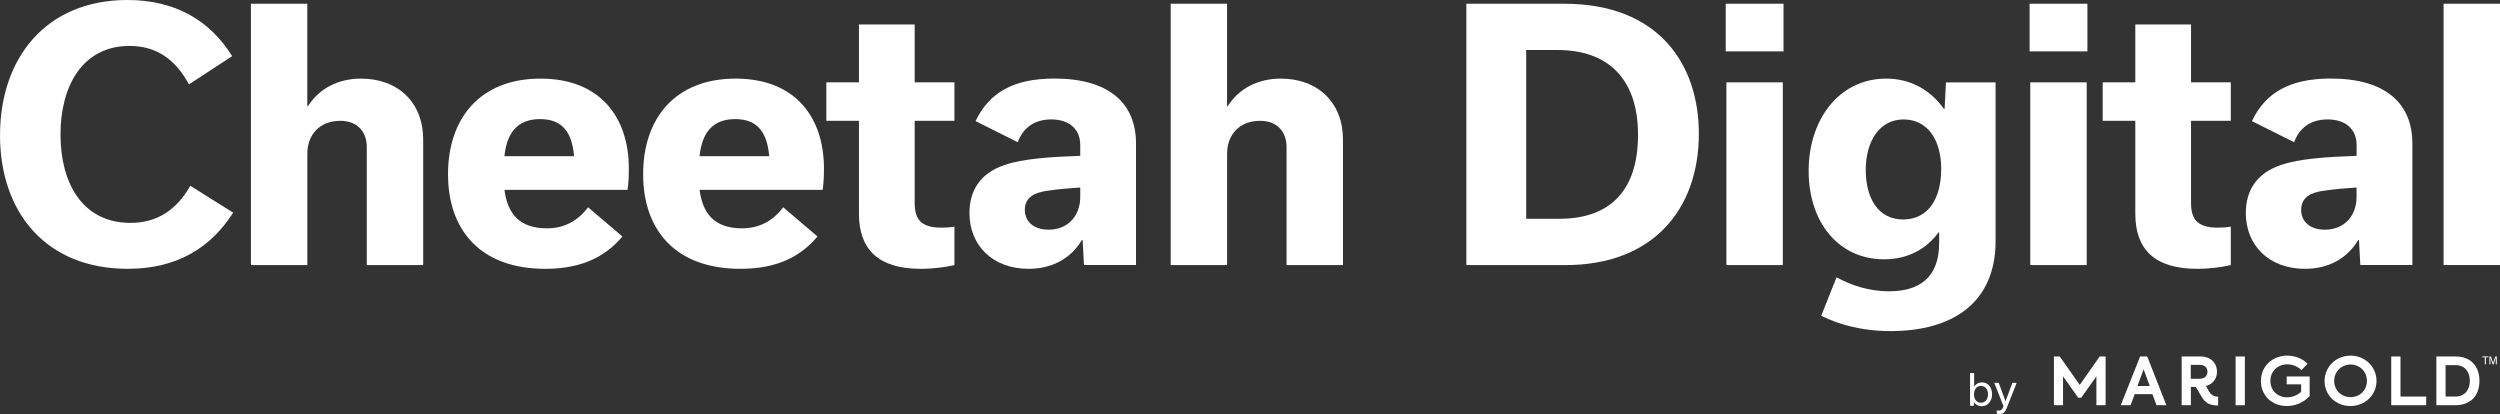
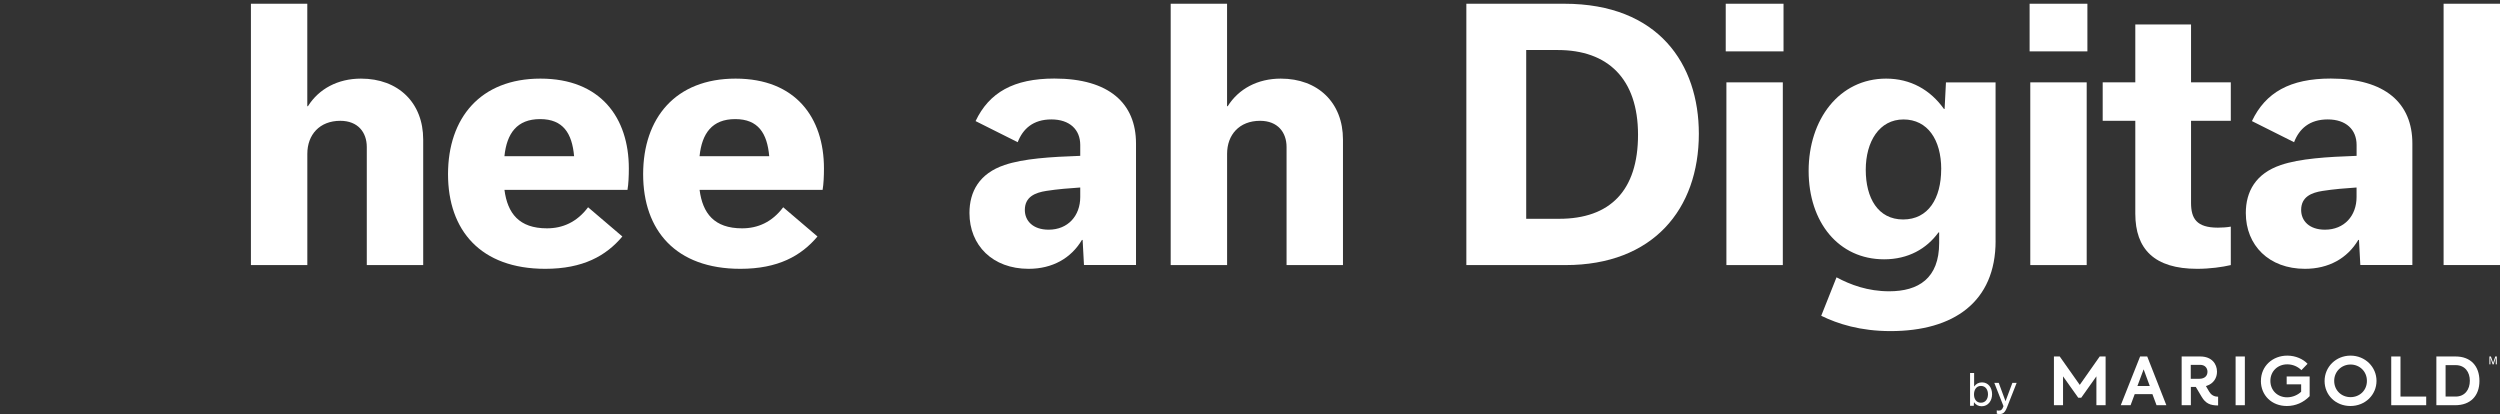
<svg xmlns="http://www.w3.org/2000/svg" width="483" height="80" viewBox="0 0 483 80" fill="none">
  <rect x="0" y="0" width="483" height="80" fill="#333333" stroke="none" />
-   <path d="M0.007 26.098C0.007 11.309 8.802 0 24.627 0C33.821 0 40.582 3.942 44.849 10.848L36.508 16.303C33.883 11.44 30.206 8.874 25.019 8.874C15.893 8.874 11.688 16.695 11.688 25.968C11.688 35.24 15.825 43.062 25.218 43.062C30.406 43.062 34.151 40.496 36.775 35.894L45.048 41.087C40.713 47.856 34.212 51.935 24.689 51.935C8.864 51.935 0 41.026 0 26.098H0.007Z" fill="white" />
  <path d="M48.471 0.722H59.369V20.513H59.499C61.602 17.163 65.278 15.188 69.744 15.188C76.966 15.188 81.762 19.859 81.762 26.958V51.213H70.864V28.403C70.864 25.576 69.16 23.34 65.745 23.34C61.739 23.34 59.376 26.036 59.376 29.717V51.213H48.478V0.722H48.471Z" fill="white" />
  <path d="M120.241 45.689C117.087 49.438 112.621 51.935 105.337 51.935C92.859 51.935 86.558 44.506 86.558 33.658C86.558 22.81 92.797 15.188 104.416 15.188C116.036 15.188 121.492 22.748 121.492 32.544C121.492 33.988 121.423 35.571 121.23 36.685H97.462C98.053 41.218 100.287 44.114 105.674 44.114C108.697 44.114 111.452 42.931 113.617 40.042L120.248 45.696L120.241 45.689ZM110.917 30.177C110.525 25.775 108.814 23.01 104.348 23.01C99.881 23.01 97.909 25.768 97.456 30.177H110.917Z" fill="white" />
  <path d="M157.938 45.689C154.784 49.438 150.318 51.935 143.034 51.935C130.556 51.935 124.255 44.506 124.255 33.658C124.255 22.81 130.494 15.188 142.114 15.188C153.733 15.188 159.189 22.748 159.189 32.544C159.189 33.988 159.12 35.571 158.928 36.685H135.16C135.751 41.218 137.984 44.114 143.371 44.114C146.394 44.114 149.15 42.931 151.314 40.042L157.945 45.696L157.938 45.689ZM148.614 30.177C148.222 25.775 146.511 23.01 142.045 23.01C137.578 23.01 135.606 25.768 135.153 30.177H148.614Z" fill="white" />
-   <path d="M159.648 15.911H165.949V4.732H176.717V15.911H184.399V23.34H176.717V39.182C176.717 42.208 177.768 43.983 181.905 43.983C182.695 43.983 183.678 43.921 184.399 43.784V51.213C182.757 51.605 180.324 51.935 177.899 51.935C169.626 51.935 165.949 48.124 165.949 41.287V23.34H159.648V15.911Z" fill="white" />
  <path d="M209.425 51.213L209.163 46.35H209.033C206.93 49.899 203.323 51.935 198.726 51.935C191.765 51.935 187.299 47.402 187.299 41.156C187.299 37.015 189.202 33.528 194.06 31.884C197.736 30.632 202.993 30.308 208.703 30.109V28.004C208.703 25.046 206.669 23.072 203.124 23.072C199.578 23.072 197.606 24.915 196.623 27.474L188.481 23.395C191.106 17.871 195.833 15.175 203.714 15.175C214.289 15.175 219.477 19.976 219.477 27.729V51.199H209.431L209.425 51.213ZM208.703 38.068V36.224C206.669 36.355 204.237 36.554 202.134 36.885C200.031 37.215 197.998 37.999 197.998 40.565C197.998 42.67 199.571 44.376 202.594 44.376C206.339 44.376 208.703 41.679 208.703 38.068Z" fill="white" />
  <path d="M226.17 0.722H237.068V20.513H237.198C239.301 17.163 242.977 15.188 247.444 15.188C254.665 15.188 259.462 19.859 259.462 26.958V51.213H248.564V28.403C248.564 25.576 246.86 23.34 243.444 23.34C239.438 23.34 237.075 26.036 237.075 29.717V51.213H226.177V0.722H226.17Z" fill="white" />
  <path d="M302.216 0.722C320.473 0.722 328.217 12.423 328.217 25.837C328.217 40.434 319.353 51.213 302.477 51.213H283.299V0.722H302.216ZM301.233 42.27C311.018 42.27 316.467 36.877 316.467 26.036C316.467 15.195 310.619 9.665 300.972 9.665H294.863V42.27H301.233Z" fill="white" />
  <path d="M333.411 0.722H344.577V9.926H333.411V0.722ZM333.542 51.213V15.911H344.44V51.213H333.542Z" fill="white" />
  <path d="M385.55 46.542C385.55 58.312 377.477 63.967 365.259 63.967C359.412 63.967 355.083 62.584 351.86 61.009L354.815 53.579C357.508 55.024 360.855 56.276 364.991 56.276C370.64 56.276 374.646 53.779 374.646 46.941V44.905H374.515C372.22 48.062 368.668 50.099 364.009 50.099C355.207 50.099 349.428 42.931 349.428 33.005C349.428 23.078 355.337 15.188 364.4 15.188C369.128 15.188 372.935 17.355 375.566 21.042H375.697L375.958 15.918H385.544V46.549L385.55 46.542ZM375.044 32.675C375.044 27.02 372.419 23.078 367.754 23.078C363.088 23.078 360.463 27.35 360.463 32.805C360.463 38.26 362.827 42.401 367.685 42.401C372.543 42.401 375.037 38.329 375.037 32.675H375.044Z" fill="white" />
  <path d="M392.12 0.722H403.286V9.926H392.12V0.722ZM392.251 51.213V15.911H403.149V51.213H392.251Z" fill="white" />
  <path d="M406.24 15.911H412.541V4.732H423.309V15.911H430.991V23.34H423.309V39.182C423.309 42.208 424.36 43.983 428.497 43.983C429.287 43.983 430.269 43.921 430.991 43.784V51.213C429.349 51.605 426.916 51.935 424.491 51.935C416.217 51.935 412.541 48.124 412.541 41.287V23.34H406.24V15.911Z" fill="white" />
  <path d="M456.016 51.213L455.755 46.35H455.625C453.522 49.899 449.915 51.935 445.318 51.935C438.357 51.935 433.891 47.402 433.891 41.156C433.891 37.015 435.794 33.528 440.652 31.884C444.328 30.632 449.585 30.308 455.295 30.109V28.004C455.295 25.046 453.261 23.072 449.715 23.072C446.17 23.072 444.198 24.915 443.215 27.474L435.073 23.395C437.697 17.871 442.425 15.175 450.306 15.175C460.881 15.175 466.069 19.976 466.069 27.729V51.199H456.023L456.016 51.213ZM455.288 38.068V36.224C453.254 36.355 450.822 36.554 448.719 36.885C446.616 37.215 444.582 37.999 444.582 40.565C444.582 42.67 446.156 44.376 449.179 44.376C452.924 44.376 455.288 41.679 455.288 38.068Z" fill="white" />
  <path d="M472.102 51.213V0.722H482.999V51.206H472.102V51.213Z" fill="white" />
  <path d="M396.82 68.871H397.94L401.809 74.36L405.664 68.871H406.804V78.288H405.025V72.71L402.097 76.837H401.513L398.579 72.71V78.288H396.82V68.871Z" fill="white" />
  <path d="M415.847 76.149H412.425L411.628 78.288H409.731L413.469 68.871H414.844L418.541 78.288H416.644L415.847 76.149ZM412.947 74.581H415.338L414.15 71.354L412.947 74.581Z" fill="white" />
  <path d="M433.706 68.871H431.919V78.288H433.706V68.871Z" fill="white" />
  <path d="M436.811 73.583C436.811 70.715 439.085 68.706 441.902 68.706C443.524 68.706 444.988 69.38 445.819 70.288L444.63 71.513C443.936 70.825 442.974 70.391 441.902 70.391C440.033 70.391 438.638 71.74 438.638 73.576C438.638 75.413 439.999 76.761 441.875 76.761C442.933 76.761 443.95 76.3 444.582 75.681V74.257H441.785V72.73H446.224V76.541C445.036 77.766 443.51 78.44 441.82 78.44C438.906 78.44 436.804 76.39 436.804 73.597L436.811 73.583Z" fill="white" />
  <path d="M449.11 73.611C449.11 70.873 451.316 68.706 454.126 68.706C456.937 68.706 459.142 70.887 459.142 73.583C459.142 76.28 456.964 78.44 454.099 78.44C451.234 78.44 449.11 76.314 449.11 73.611ZM457.287 73.583C457.287 71.746 455.865 70.426 454.126 70.426C452.388 70.426 450.966 71.774 450.966 73.583C450.966 75.392 452.34 76.727 454.126 76.727C455.913 76.727 457.301 75.392 457.287 73.583Z" fill="white" />
  <path d="M461.987 68.871H463.774V76.617H468.742V78.288H461.987V68.871Z" fill="white" />
  <path d="M470.707 68.871H474.431C477.304 68.871 479.028 70.694 479.028 73.597C479.028 76.5 477.276 78.288 474.349 78.288H470.707V68.871ZM474.418 76.617C476.232 76.617 477.173 75.241 477.173 73.562C477.173 71.884 476.232 70.543 474.431 70.543H472.487V76.617H474.418Z" fill="white" />
  <path d="M426.848 75.722C426.573 75.255 426.415 74.986 426.181 74.587C426.257 74.567 426.298 74.553 426.298 74.553C427.707 74.106 428.325 72.964 428.325 71.815C428.325 70.288 427.295 68.871 425.089 68.871H421.495V78.288H423.275V74.759H424.23C424.628 75.427 424.924 75.922 425.364 76.665C426.113 77.924 426.985 78.336 428.538 78.336V76.644C427.968 76.644 427.295 76.452 426.862 75.729L426.848 75.722ZM423.261 70.488H425.075C426.003 70.488 426.484 71.114 426.484 71.822C426.484 72.531 426.037 73.184 424.876 73.184H423.254V70.481L423.261 70.488Z" fill="white" />
-   <path d="M479.585 68.857H480.753V69.029H480.272V70.385H480.066V69.029H479.585V68.857Z" fill="white" />
  <path d="M481.577 70.385L481.22 69.339C481.193 69.256 481.145 69.084 481.145 69.084C481.145 69.084 481.145 69.27 481.145 69.408V70.391H480.952V68.864H481.241L481.598 69.903C481.632 70.006 481.667 70.103 481.674 70.137C481.681 70.103 481.708 70.006 481.742 69.903L482.086 68.864H482.381V70.391H482.182V69.071C482.182 69.071 482.141 69.243 482.107 69.332L481.763 70.398H481.571L481.577 70.385Z" fill="white" />
  <path d="M388.794 73.966H389.619L387.739 78.737C387.359 79.703 386.972 80 386.312 80C386.081 80 385.908 79.959 385.776 79.909V79.273C385.875 79.307 385.99 79.331 386.147 79.331C386.584 79.331 386.848 79.158 387.054 78.514L387.071 78.465L385.298 73.966H386.155L387.458 77.499H387.475L388.794 73.966Z" fill="white" />
  <path d="M382.867 78.489C382.224 78.489 381.713 78.209 381.383 77.713H381.367L381.334 78.399H380.616V72.059H381.4V74.668H381.416C381.779 74.147 382.298 73.875 382.917 73.875C384.154 73.875 384.871 74.907 384.871 76.17C384.871 77.4 384.129 78.489 382.867 78.489ZM382.711 77.804C383.593 77.804 384.079 77.086 384.079 76.178C384.079 75.344 383.651 74.56 382.719 74.56C381.787 74.56 381.375 75.369 381.375 76.203C381.375 77.07 381.812 77.804 382.711 77.804Z" fill="white" />
</svg>